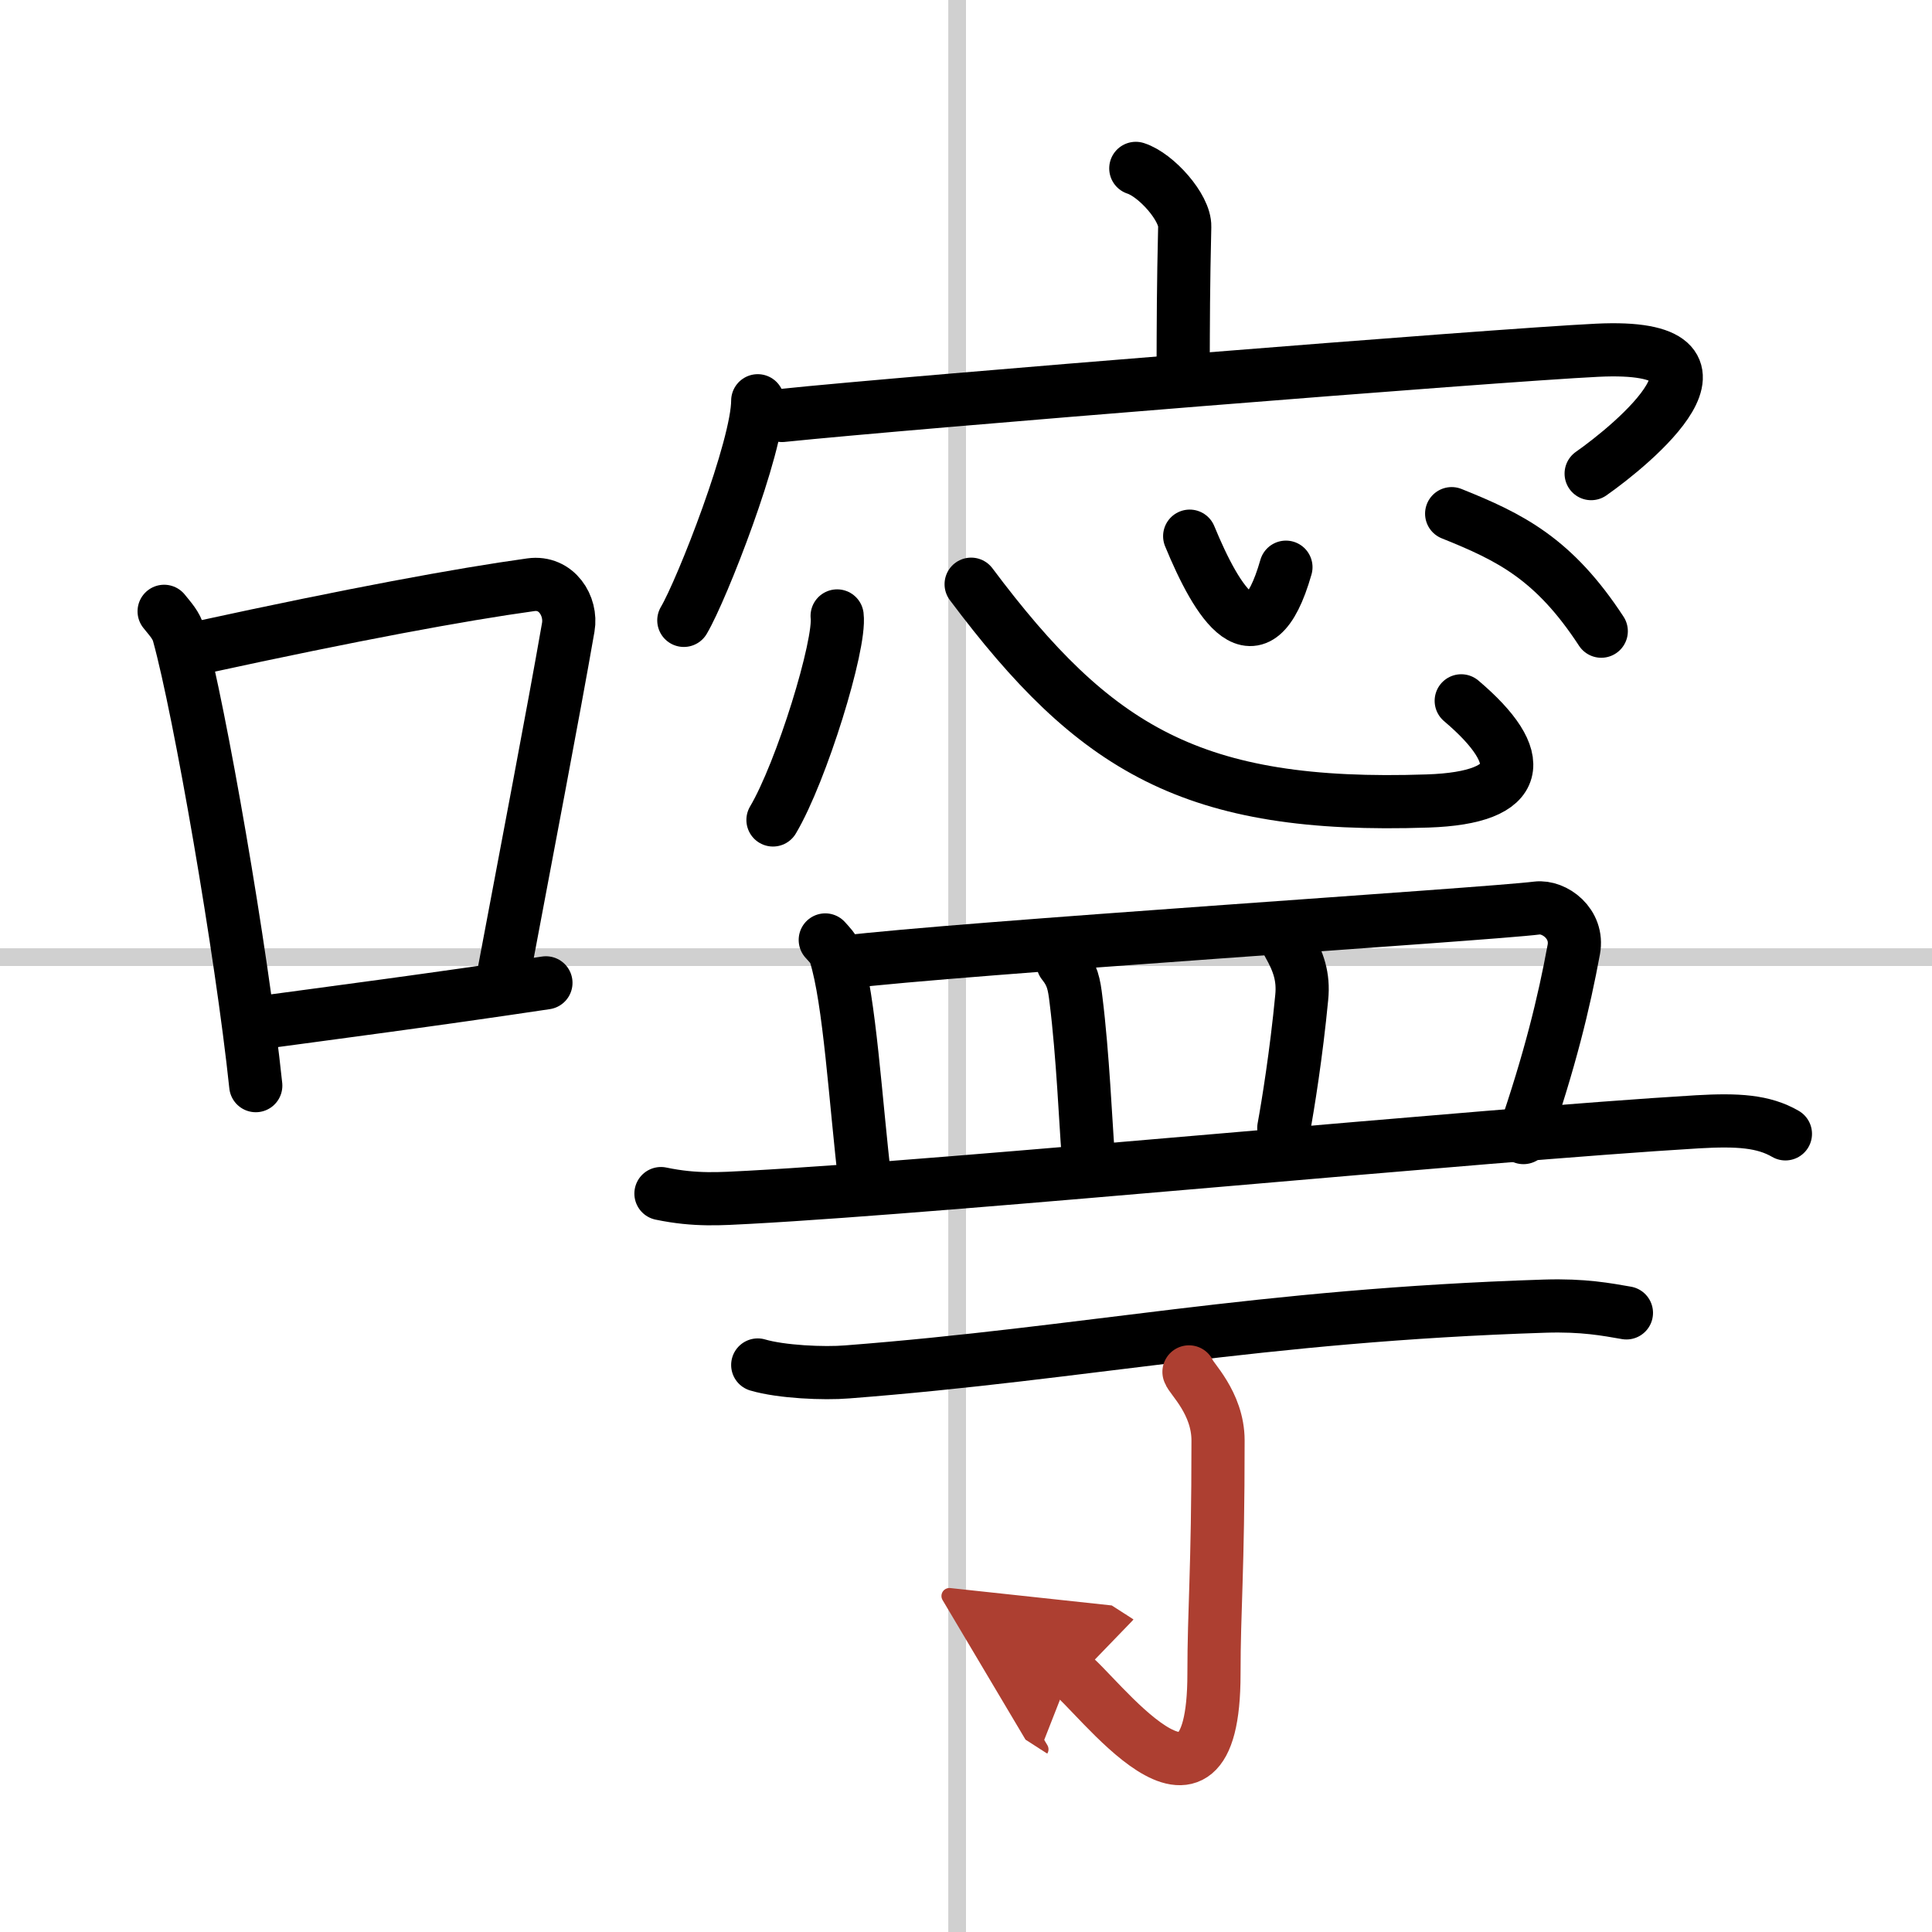
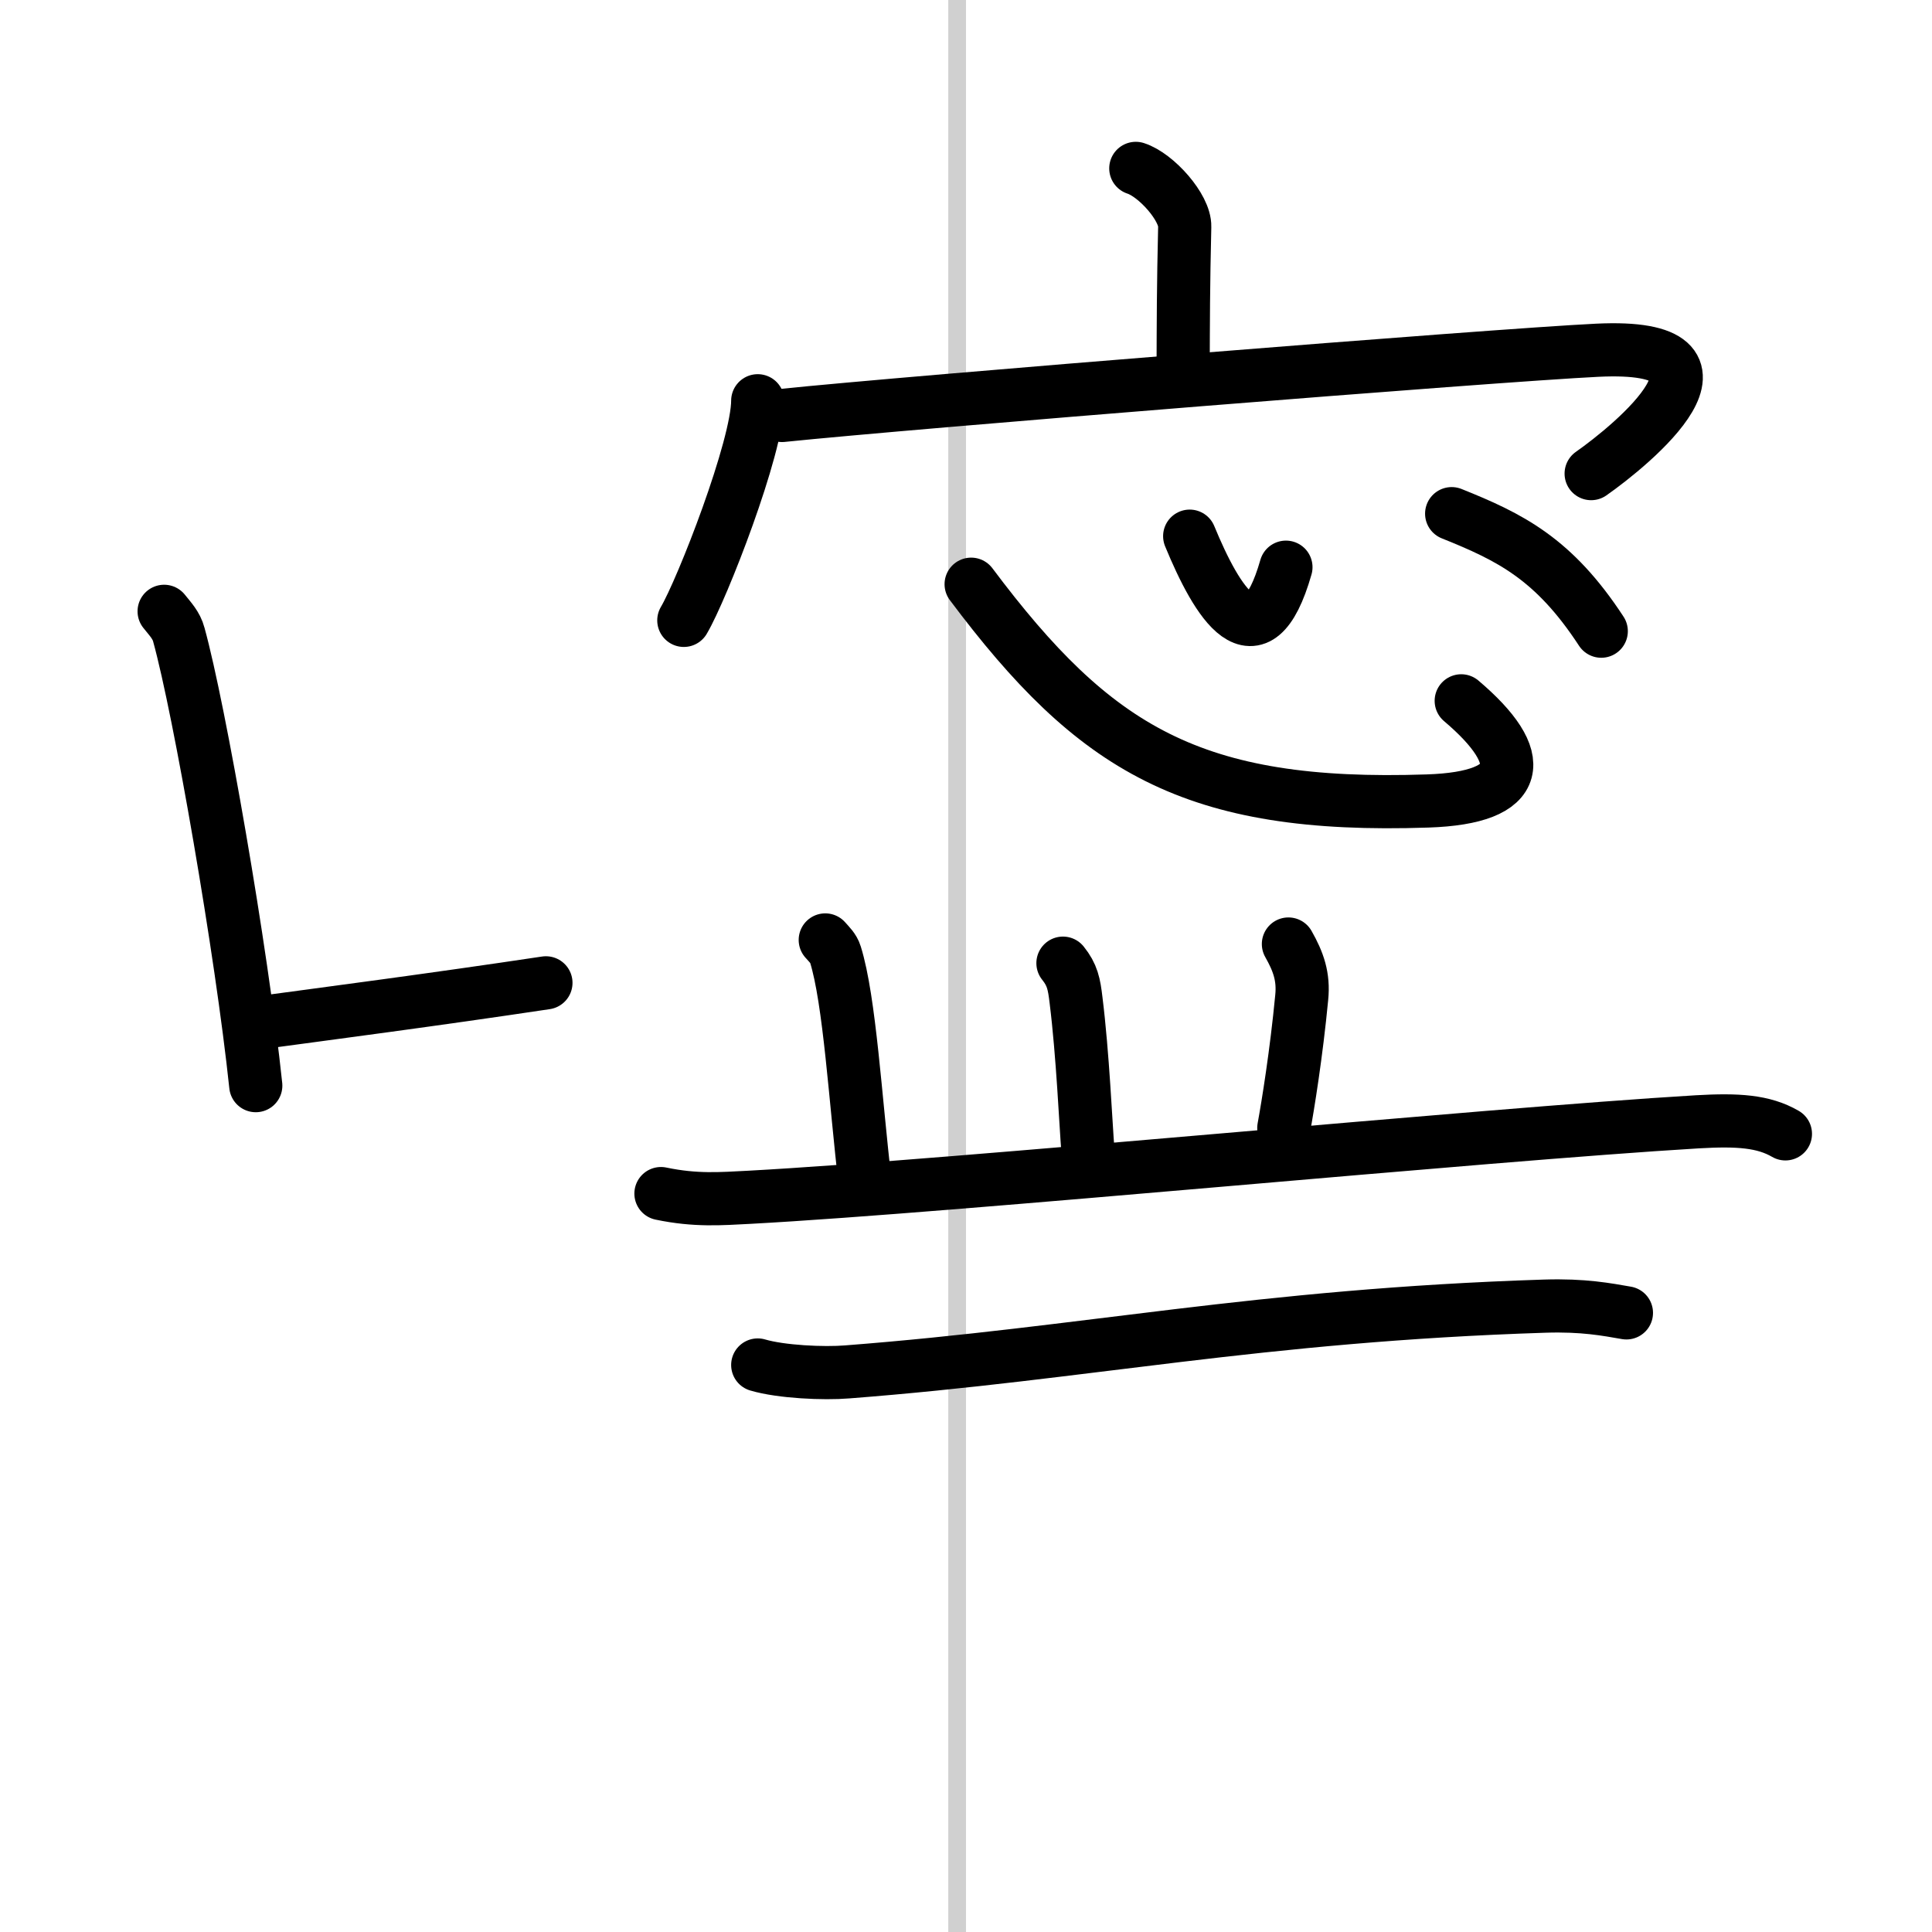
<svg xmlns="http://www.w3.org/2000/svg" width="400" height="400" viewBox="0 0 109 109">
  <defs>
    <marker id="a" markerWidth="4" orient="auto" refX="1" refY="5" viewBox="0 0 10 10">
      <polyline points="0 0 10 5 0 10 1 5" fill="#ad3f31" stroke="#ad3f31" />
    </marker>
  </defs>
  <g fill="none" stroke="#000" stroke-linecap="round" stroke-linejoin="round" stroke-width="3">
    <rect width="100%" height="100%" fill="#fff" stroke="#fff" />
    <line x1="54" x2="54" y2="109" stroke="#d0d0d0" stroke-width="1" />
-     <line x2="109" y1="54" y2="54" stroke="#d0d0d0" stroke-width="1" />
    <path d="m9.26 34.49c0.34 0.43 0.69 0.78 0.83 1.32 1.17 4.23 3.54 17.84 4.34 25.44" />
-     <path d="m11.37 36.52c8.55-1.86 14.61-2.98 18.58-3.53 1.45-0.2 2.32 1.2 2.11 2.4-0.86 4.94-2.34 12.61-3.62 19.44" />
    <path d="m14.12 57.77c4.66-0.63 10.28-1.36 16.68-2.32" />
    <path d="m64.08 9.5c1.15 0.37 2.79 2.21 2.76 3.29-0.08 3.4-0.08 5.2-0.09 8.3" />
    <path d="m42.75 22.61c0 2.61-3.14 10.65-4.17 12.39" />
    <path d="m44.12 23.44c7.13-0.74 40.2-3.4 45.99-3.68 9.04-0.44 1.92 5.38-0.34 6.96" />
-     <path d="m47.23 34.75c0.2 1.63-2.01 8.8-3.62 11.51" />
    <path d="m54.79 32.96c6.96 9.29 12.47 12.68 25.76 12.23 5.44-0.18 5.69-2.43 1.89-5.65" />
    <path d="m67.12 30.25c1.54 3.74 3.79 7.48 5.43 1.75" />
    <path d="m81.9 28.98c3.29 1.32 5.76 2.53 8.44 6.63" />
    <path d="m46.56 53.03c0.23 0.26 0.47 0.48 0.57 0.81 0.81 2.59 1.13 8.25 1.68 12.91" />
-     <path d="m47.58 54.29c6.44-0.79 36.41-2.71 39.13-3.06 0.99-0.12 2.35 0.88 2.08 2.34-0.56 3.04-1.35 6.27-2.84 10.61" />
    <path d="m59.97 54.34c0.53 0.66 0.63 1.16 0.74 2.1 0.38 3.04 0.55 7.02 0.67 8.5" />
    <path d="m72.69 53.26c0.56 0.99 0.87 1.84 0.75 3.02-0.3 3.15-0.78 6.11-1.01 7.36" />
    <path d="m37.29 67.34c1.96 0.41 3.38 0.29 4.96 0.21 11.82-0.64 41.31-3.53 53.52-4.26 2.27-0.13 3.72-0.04 4.96 0.68" />
    <path d="m42.75 77.01c1.32 0.39 3.73 0.5 5.05 0.39 13.47-1.04 23.15-3.19 39.35-3.71 2.19-0.07 3.51 0.19 4.61 0.38" />
-     <path d="m67.08 77.4c0.08 0.33 1.64 1.74 1.64 3.87 0 7.48-0.23 9.48-0.23 13.17 0 10.31-6.74 0.86-8.11-0.02" marker-end="url(#a)" stroke="#ad3f31" />
  </g>
</svg>